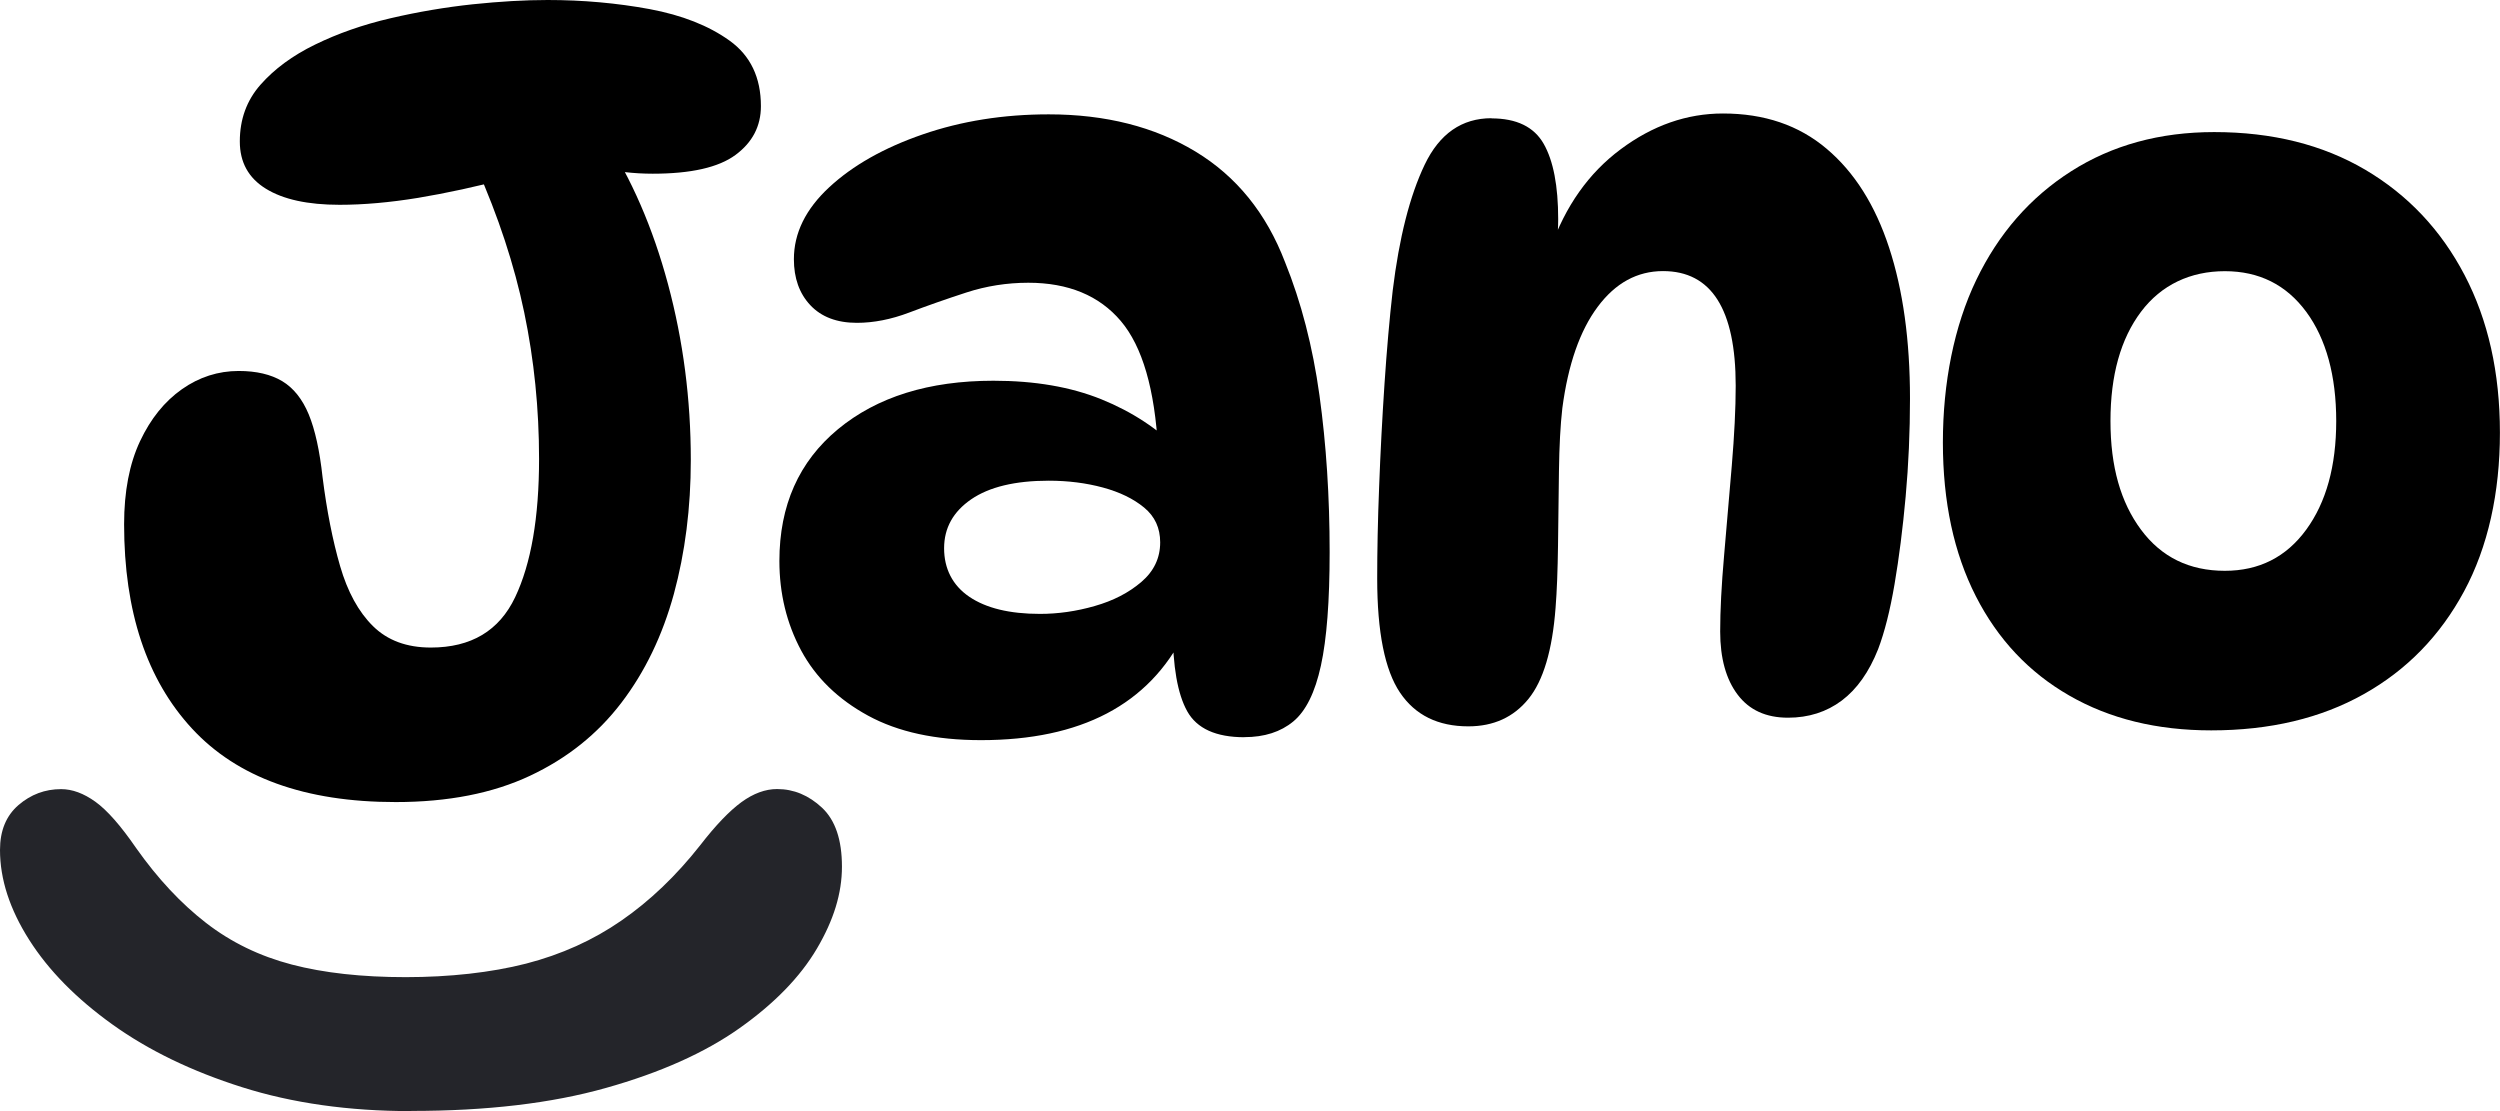
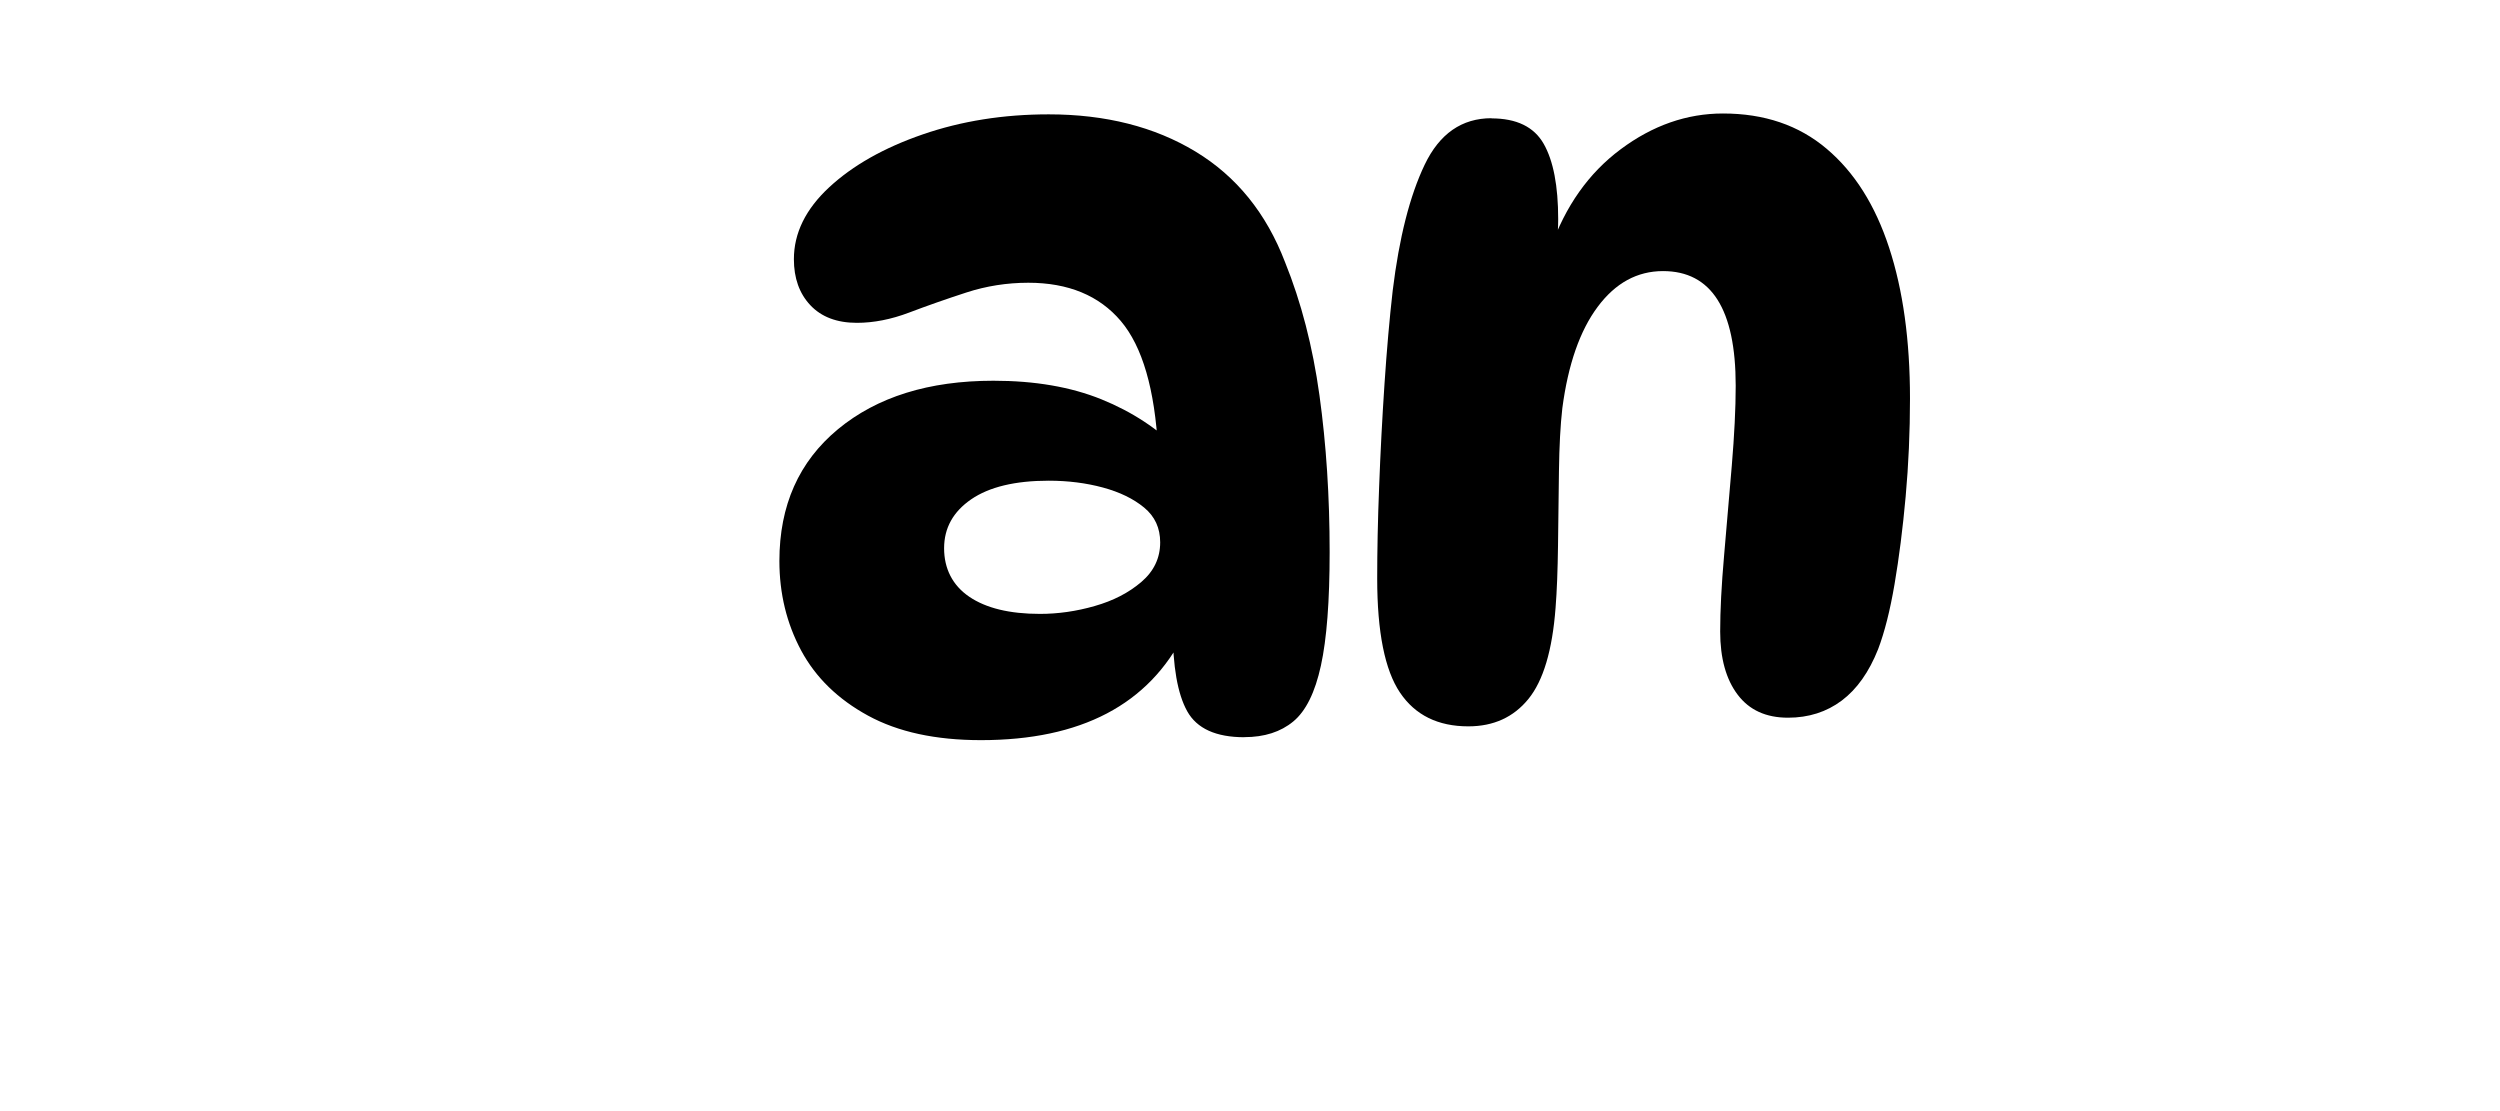
<svg xmlns="http://www.w3.org/2000/svg" viewBox="0 0 450 200" fill="none">
-   <path d="M108.689 24.514C113.648 32.115 117.509 40.981 120.24 51.141C122.972 61.301 124.345 71.862 124.345 82.794C124.345 91.412 123.322 99.46 121.293 106.923C119.248 114.385 116.105 120.922 111.833 126.519C107.56 132.115 102.097 136.494 95.399 139.639C88.715 142.784 80.659 144.372 71.229 144.372C54.932 144.372 42.71 139.963 34.562 131.144C26.413 122.325 22.339 110.083 22.339 94.373C22.339 88.452 23.3 83.472 25.208 79.417C27.115 75.362 29.633 72.248 32.746 70.059C35.858 67.869 39.276 66.775 42.969 66.775C46.143 66.775 48.767 67.391 50.797 68.609C52.826 69.827 54.429 71.832 55.573 74.591C56.717 77.367 57.541 81.129 58.06 85.877C58.823 91.921 59.876 97.271 61.219 101.896C62.562 106.522 64.53 110.129 67.139 112.704C69.749 115.279 73.212 116.559 77.546 116.559C84.809 116.559 89.86 113.537 92.728 107.493C95.597 101.449 97.031 93.154 97.031 82.593C97.031 73.589 96.146 64.801 94.361 56.244C92.576 47.687 89.707 38.976 85.77 30.096L108.689 24.499V24.514ZM91.691 32.038C85.831 33.58 80.353 34.767 75.257 35.615C70.16 36.448 65.445 36.864 61.127 36.864C55.39 36.864 50.965 35.893 47.852 33.965C44.724 32.038 43.167 29.201 43.167 25.47C43.167 21.477 44.404 18.07 46.891 15.248C49.378 12.427 52.643 10.006 56.733 8.017C60.807 6.028 65.323 4.44 70.298 3.284C75.257 2.128 80.201 1.295 85.099 0.771C89.997 0.262 94.483 0 98.573 0C104.935 0 111.054 0.555 116.914 1.634C122.773 2.729 127.58 4.625 131.333 7.323C135.087 10.022 136.964 13.953 136.964 19.103C136.964 22.71 135.438 25.64 132.386 27.891C129.334 30.142 124.36 31.267 117.494 31.267C115.83 31.267 114.152 31.175 112.428 30.974C110.703 30.789 108.888 30.497 106.98 30.111L91.706 32.038H91.691Z" fill="currentColor" />
-   <path d="M74.006 200C62.775 200 52.643 198.566 43.579 195.698C34.516 192.831 26.749 189.069 20.249 184.413C13.748 179.756 8.743 174.669 5.249 169.164C1.755 163.66 0 158.279 0 152.991C0 149.507 1.114 146.824 3.326 144.912C5.554 143 8.102 142.044 11.002 142.044C13.001 142.044 15.06 142.8 17.166 144.311C19.272 145.822 21.729 148.612 24.506 152.652C28.397 158.156 32.593 162.643 37.094 166.127C41.596 169.612 46.738 172.109 52.521 173.62C58.304 175.131 65.14 175.887 73.029 175.887C80.918 175.887 88.364 175.069 94.697 173.451C101.029 171.816 106.751 169.242 111.863 165.695C116.975 162.165 121.705 157.647 126.038 152.143C128.816 148.551 131.288 145.976 133.454 144.388C135.621 142.815 137.757 142.029 139.878 142.029C142.884 142.029 145.57 143.155 147.966 145.39C150.361 147.641 151.551 151.172 151.551 155.998C151.551 160.823 150.056 165.634 147.05 170.737C144.044 175.84 139.405 180.62 133.134 185.06C126.862 189.501 118.821 193.093 109.04 195.837C99.259 198.597 87.601 199.969 74.036 199.969L74.006 200Z" fill="#24252A" />
  <path d="M223.985 132.701C218.874 132.701 215.44 131.144 213.701 128.03C211.961 124.915 211.092 119.951 211.092 113.136L213.182 114.015C206.789 126.827 194.581 133.226 176.561 133.226C168.428 133.226 161.653 131.761 156.251 128.816C150.849 125.871 146.836 121.971 144.212 117.099C141.603 112.227 140.29 106.846 140.29 100.972C140.29 90.981 143.8 83.087 150.834 77.259C157.869 71.446 167.192 68.532 178.819 68.532C186.265 68.532 192.735 69.642 198.259 71.878C203.783 74.114 208.513 77.228 212.465 81.221L208.452 80.867C207.872 70.059 205.629 62.365 201.738 57.771C197.847 53.192 192.293 50.894 185.09 50.894C181.26 50.894 177.537 51.48 173.936 52.652C170.335 53.824 166.902 55.026 163.652 56.26C160.401 57.493 157.258 58.11 154.237 58.11C150.636 58.11 147.843 57.046 145.86 54.934C143.876 52.822 142.9 50.062 142.9 46.654C142.9 41.952 145.021 37.635 149.263 33.704C153.504 29.772 159.12 26.596 166.093 24.191C173.066 21.786 180.62 20.583 188.768 20.583C198.991 20.583 207.811 22.819 215.181 27.274C222.566 31.745 227.937 38.375 231.31 47.194C234.209 54.363 236.284 62.35 237.505 71.169C238.725 79.988 239.336 89.377 239.336 99.368C239.336 108.187 238.817 115.002 237.764 119.812C236.711 124.638 235.063 127.984 232.79 129.865C230.516 131.745 227.586 132.686 223.985 132.686V132.701ZM187.196 110.5C190.446 110.5 193.742 110.037 197.053 109.081C200.365 108.141 203.157 106.707 205.43 104.764C207.704 102.822 208.833 100.447 208.833 97.626C208.833 95.036 207.872 92.954 205.949 91.366C204.027 89.778 201.555 88.576 198.533 87.758C195.512 86.941 192.262 86.525 188.768 86.525C182.725 86.525 178.071 87.65 174.821 89.871C171.571 92.106 169.938 95.036 169.938 98.69C169.938 102.344 171.449 105.366 174.47 107.416C177.491 109.467 181.733 110.5 187.196 110.5Z" fill="currentColor" />
  <path d="M268.45 21.308C272.982 21.308 276.125 22.834 277.864 25.887C279.604 28.939 280.474 33.472 280.474 39.454C280.474 40.873 280.382 42.368 280.214 43.956C280.046 45.544 279.772 46.978 279.436 48.273L279.085 44.743C281.755 37.111 285.967 31.144 291.735 26.858C297.487 22.572 303.621 20.429 310.137 20.429C317.583 20.429 323.794 22.541 328.799 26.781C333.804 31.005 337.542 36.941 340.044 44.588C342.547 52.236 343.798 61.27 343.798 71.739C343.798 77.737 343.539 83.611 343.02 89.362C342.501 95.128 341.83 100.386 341.021 105.134C340.212 109.898 339.22 113.799 338.061 116.852C336.428 120.968 334.246 124.052 331.515 126.102C328.783 128.153 325.548 129.186 321.841 129.186C317.889 129.186 314.867 127.814 312.777 125.039C310.686 122.279 309.633 118.486 309.633 113.676C309.633 109.914 309.862 105.366 310.335 100.016C310.793 94.665 311.266 89.269 311.724 83.796C312.182 78.338 312.426 73.543 312.426 69.427C312.426 55.674 308.062 48.797 299.349 48.797C294.695 48.797 290.773 50.941 287.584 55.227C284.38 59.513 282.259 65.603 281.221 73.466C280.87 76.519 280.672 80.311 280.611 84.829C280.55 89.346 280.489 93.818 280.443 98.227C280.382 102.637 280.245 106.368 280.001 109.42C279.421 117.068 277.788 122.526 275.118 125.81C272.448 129.094 268.846 130.743 264.299 130.743C258.837 130.743 254.732 128.724 252.001 124.669C249.269 120.614 247.896 113.768 247.896 104.132C247.896 99.198 248.003 93.679 248.247 87.558C248.476 81.453 248.796 75.316 249.208 69.134C249.62 62.967 250.109 57.354 250.688 52.297C251.848 42.785 253.771 35.23 256.441 29.649C259.111 24.067 263.124 21.277 268.48 21.277L268.45 21.308Z" fill="currentColor" />
-   <path d="M398.028 131.468C388.262 131.468 379.748 129.387 372.485 125.208C365.222 121.045 359.606 115.079 355.654 107.324C351.702 99.568 349.719 90.349 349.719 79.649C349.719 68.949 351.717 58.727 355.731 50.386C359.744 42.044 365.435 35.523 372.82 30.82C380.206 26.118 388.781 23.774 398.547 23.774C409.015 23.774 418.078 26.041 425.754 30.558C433.429 35.091 439.38 41.397 443.622 49.507C447.864 57.617 449.985 67.068 449.985 77.891C449.985 88.714 447.833 98.458 443.53 106.445C439.227 114.431 433.215 120.614 425.479 124.946C417.743 129.294 408.587 131.468 398.013 131.468H398.028ZM400.47 102.745C406.634 102.745 411.517 100.278 415.118 95.344C418.719 90.41 420.52 83.888 420.52 75.779C420.52 67.669 418.719 61.008 415.118 56.121C411.517 51.249 406.634 48.813 400.47 48.813C394.305 48.813 389.041 51.249 385.379 56.121C381.716 60.993 379.885 67.546 379.885 75.779C379.885 84.012 381.716 90.41 385.379 95.344C389.041 100.278 394.076 102.745 400.47 102.745Z" fill="currentColor" />
</svg>